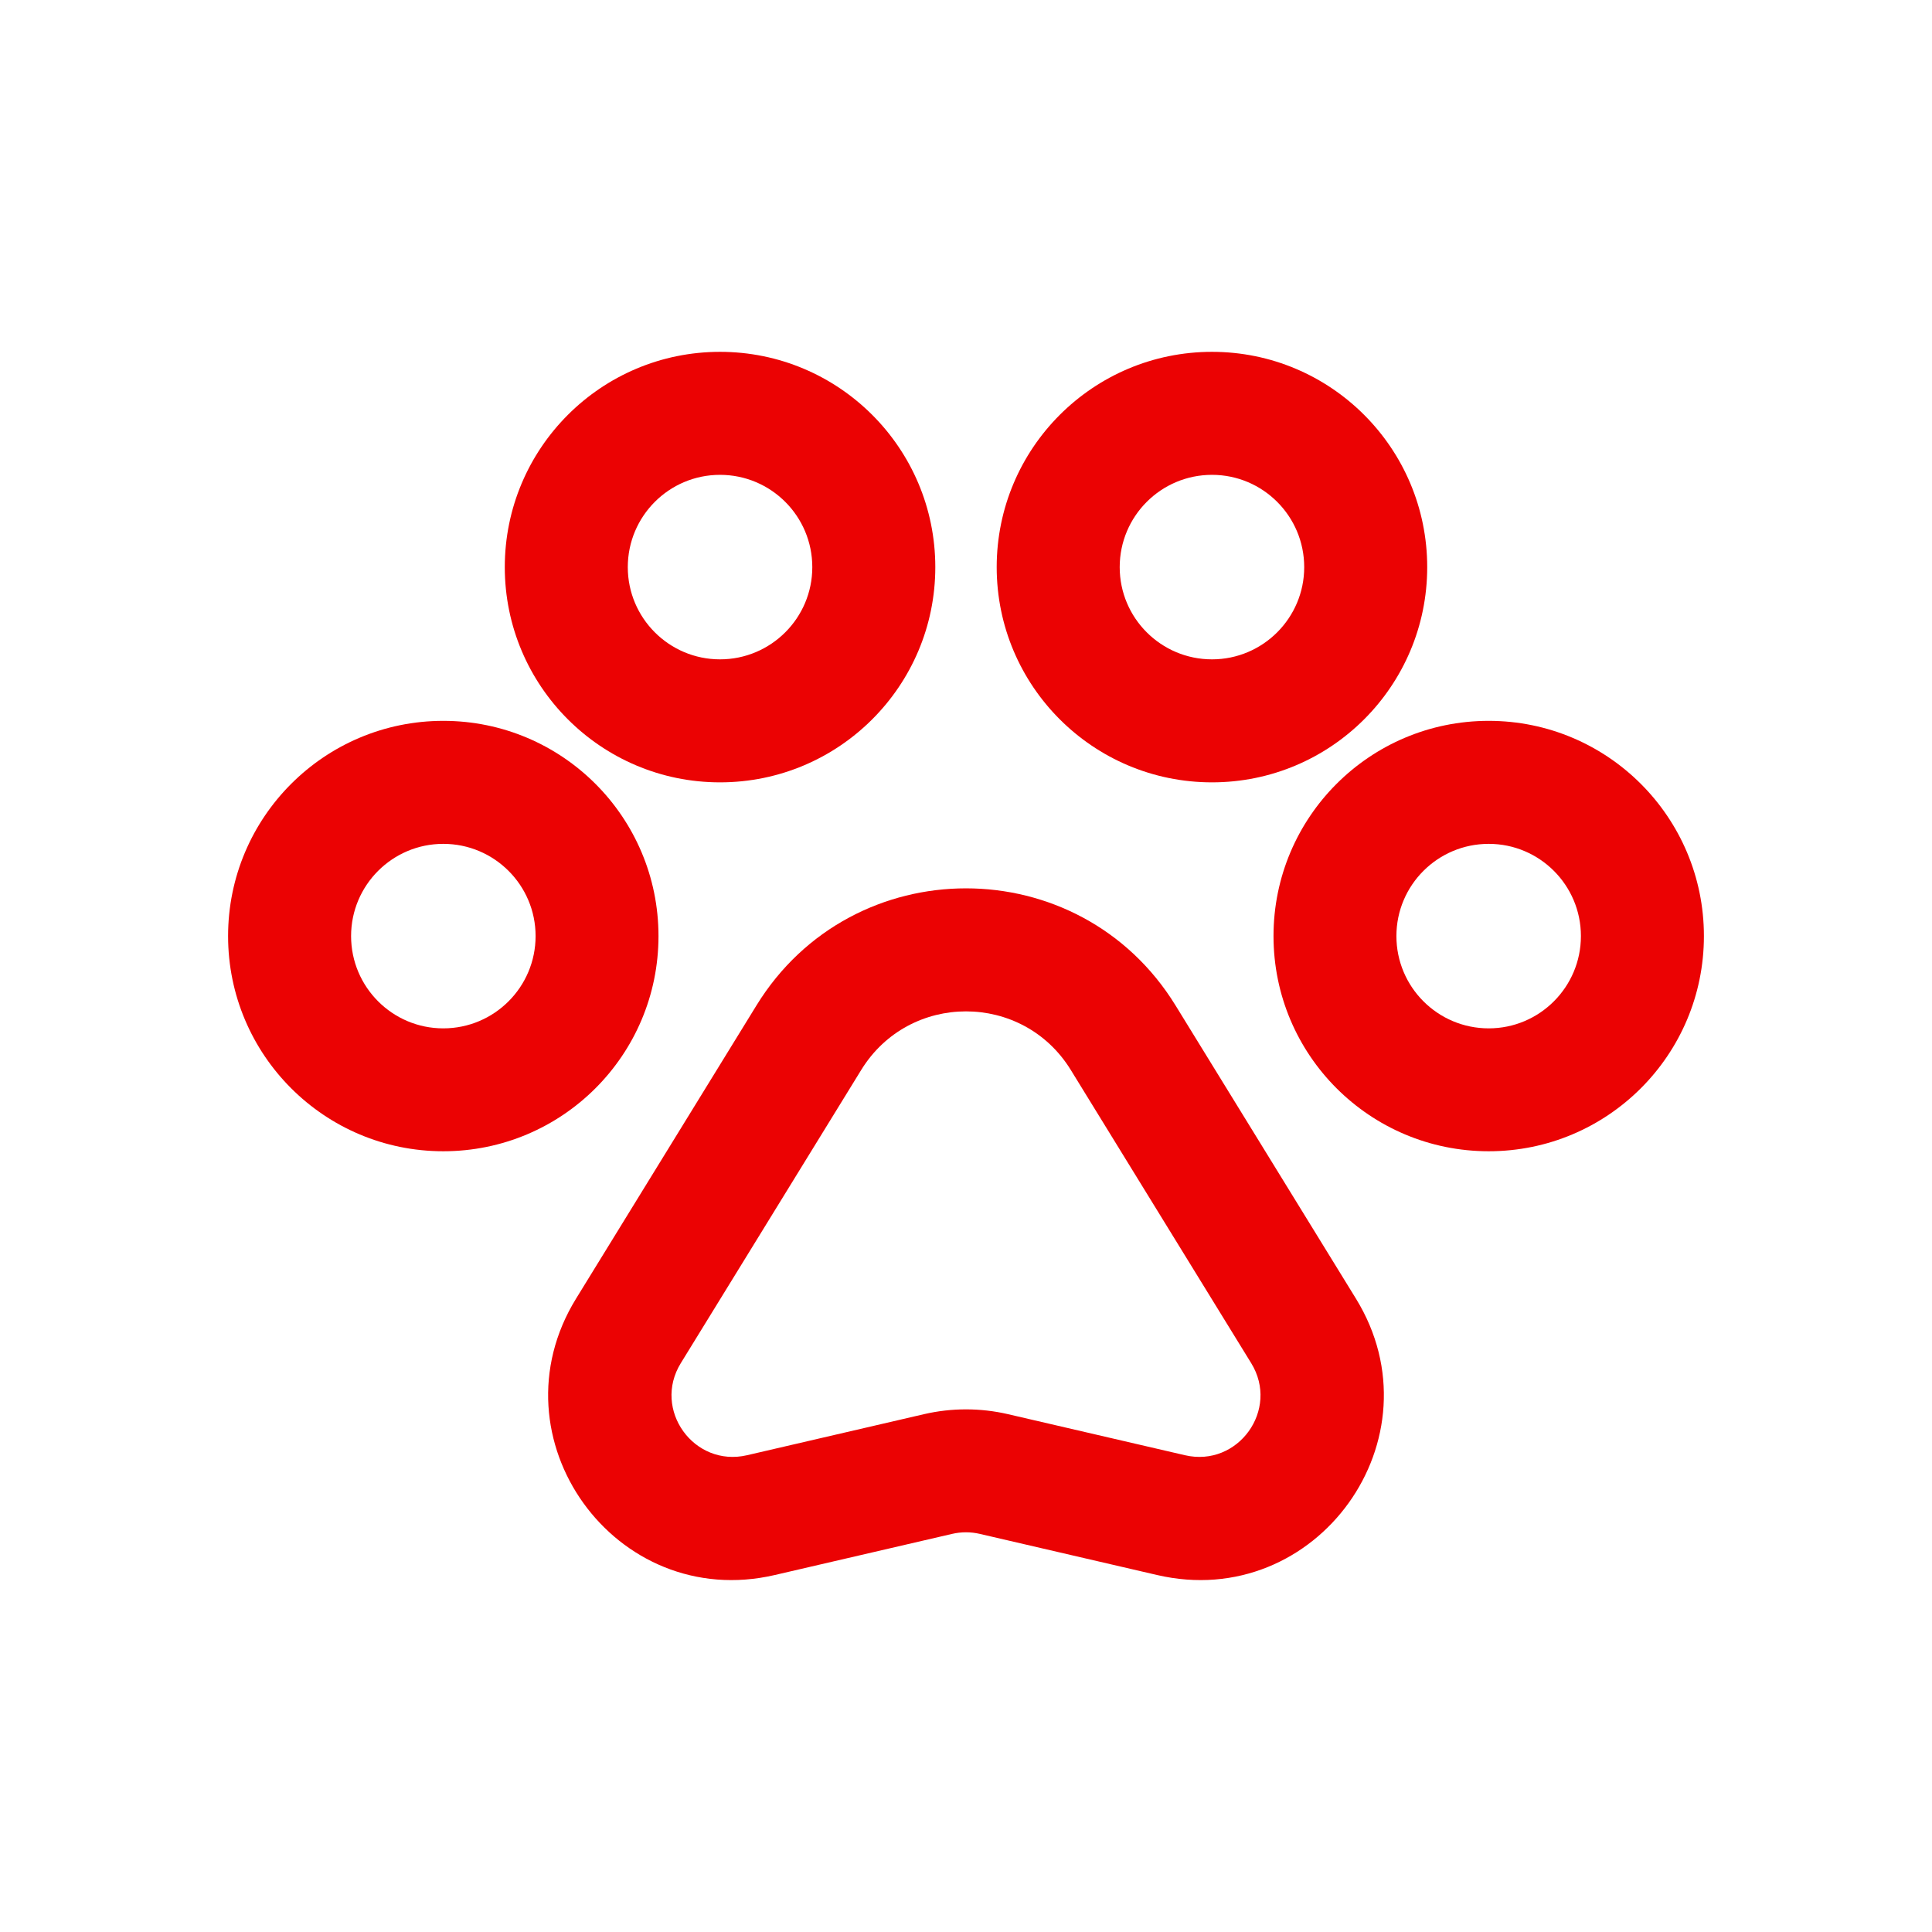
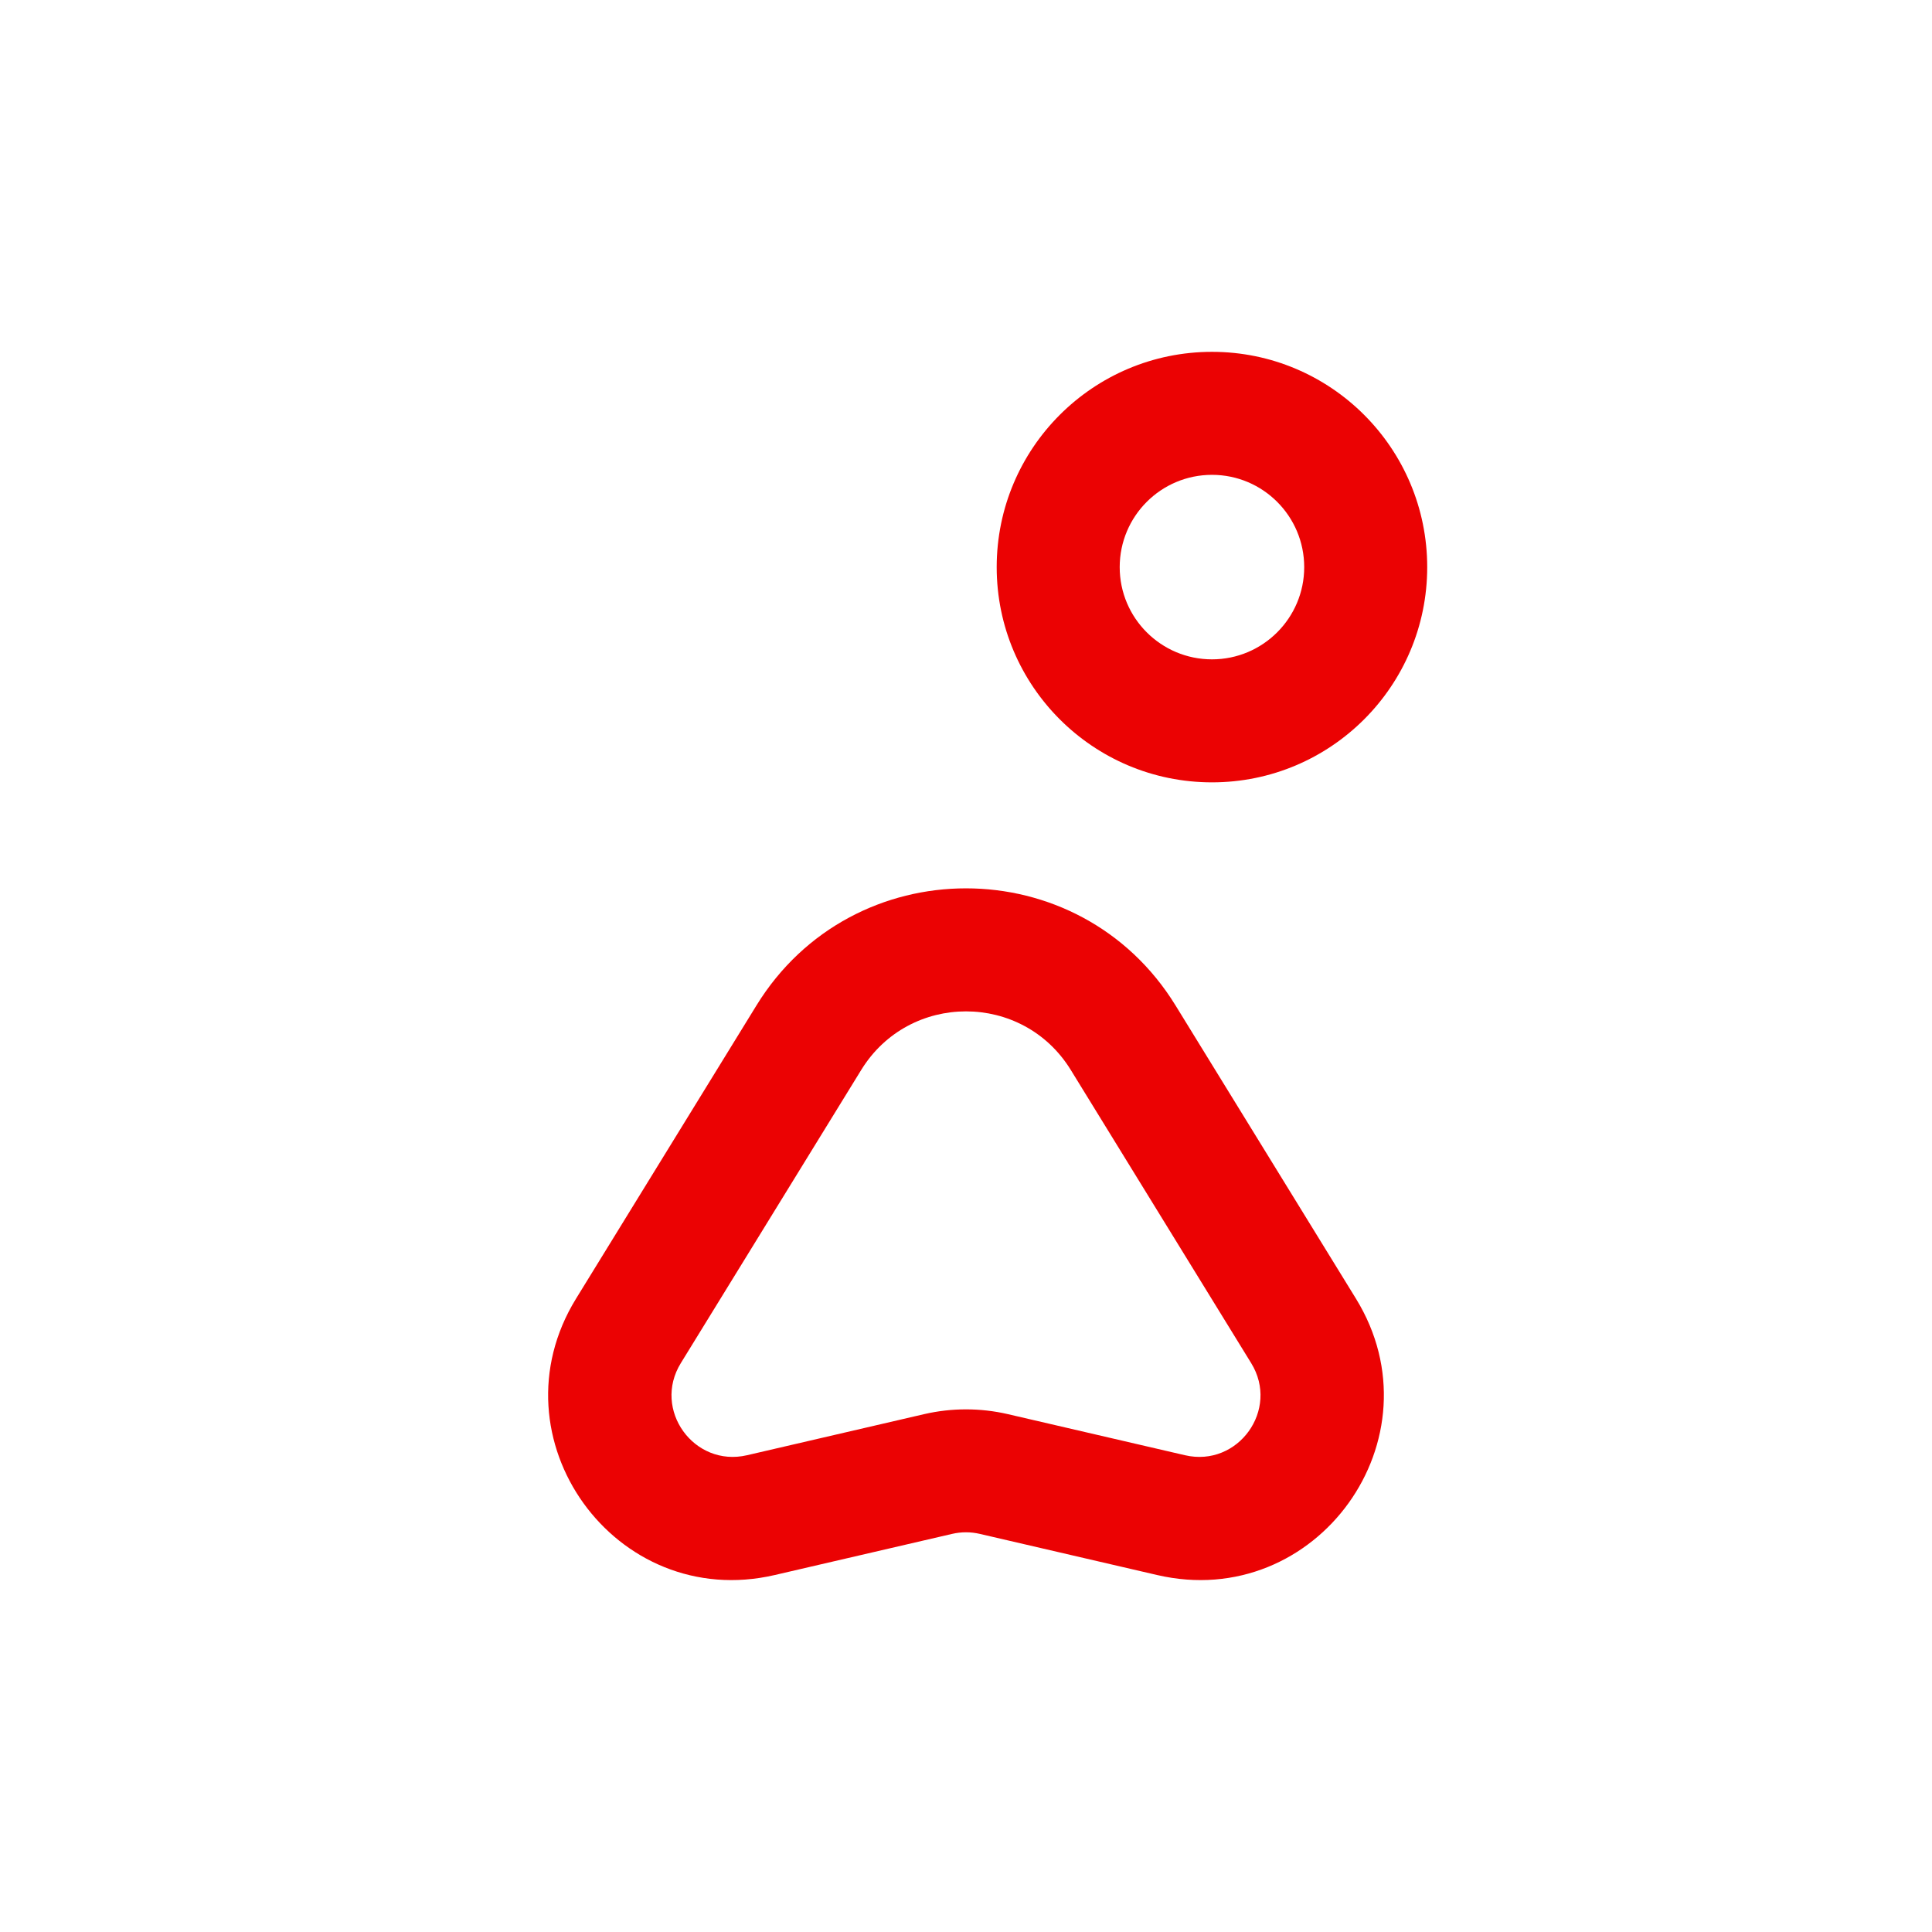
<svg xmlns="http://www.w3.org/2000/svg" width="18" height="18" viewBox="0 0 18 18" fill="none">
-   <path fill-rule="evenodd" clip-rule="evenodd" d="M4.13 7.862C3.656 7.862 3.271 8.247 3.271 8.721C3.271 9.196 3.656 9.581 4.13 9.581C4.605 9.581 4.99 9.196 4.99 8.721C4.99 8.247 4.605 7.862 4.13 7.862ZM2.125 8.721C2.125 7.614 3.023 6.716 4.13 6.716C5.238 6.716 6.135 7.614 6.135 8.721C6.135 9.829 5.238 10.726 4.13 10.726C3.023 10.726 2.125 9.829 2.125 8.721Z" fill="#EB0203" />
-   <path fill-rule="evenodd" clip-rule="evenodd" d="M6.708 4.424C6.234 4.424 5.849 4.809 5.849 5.284C5.849 5.758 6.234 6.143 6.708 6.143C7.183 6.143 7.568 5.758 7.568 5.284C7.568 4.809 7.183 4.424 6.708 4.424ZM4.703 5.284C4.703 4.176 5.601 3.278 6.708 3.278C7.816 3.278 8.714 4.176 8.714 5.284C8.714 6.391 7.816 7.289 6.708 7.289C5.601 7.289 4.703 6.391 4.703 5.284Z" fill="#EB0203" />
  <path fill-rule="evenodd" clip-rule="evenodd" d="M11.292 4.424C10.817 4.424 10.432 4.809 10.432 5.284C10.432 5.758 10.817 6.143 11.292 6.143C11.766 6.143 12.151 5.758 12.151 5.284C12.151 4.809 11.766 4.424 11.292 4.424ZM9.286 5.284C9.286 4.176 10.184 3.278 11.292 3.278C12.399 3.278 13.297 4.176 13.297 5.284C13.297 6.391 12.399 7.289 11.292 7.289C10.184 7.289 9.286 6.391 9.286 5.284Z" fill="#EB0203" />
-   <path fill-rule="evenodd" clip-rule="evenodd" d="M13.87 7.862C13.395 7.862 13.01 8.247 13.01 8.721C13.01 9.196 13.395 9.581 13.87 9.581C14.344 9.581 14.729 9.196 14.729 8.721C14.729 8.247 14.344 7.862 13.87 7.862ZM11.865 8.721C11.865 7.614 12.762 6.716 13.87 6.716C14.977 6.716 15.875 7.614 15.875 8.721C15.875 9.829 14.977 10.726 13.87 10.726C12.762 10.726 11.865 9.829 11.865 8.721Z" fill="#EB0203" />
  <path fill-rule="evenodd" clip-rule="evenodd" d="M7.048 9.367C7.943 7.913 10.057 7.913 10.952 9.367L12.633 12.099C13.433 13.399 12.268 15.02 10.78 14.674L9.129 14.291C9.044 14.271 8.956 14.271 8.87 14.291L7.219 14.674C5.732 15.02 4.567 13.399 5.367 12.099L7.048 9.367ZM9.976 9.968C9.528 9.241 8.472 9.241 8.024 9.968L6.343 12.7C6.076 13.133 6.465 13.673 6.96 13.558L8.611 13.175C8.867 13.116 9.133 13.116 9.389 13.175L11.04 13.558C11.535 13.673 11.924 13.133 11.657 12.7L9.976 9.968Z" fill="#EB0203" />
</svg>